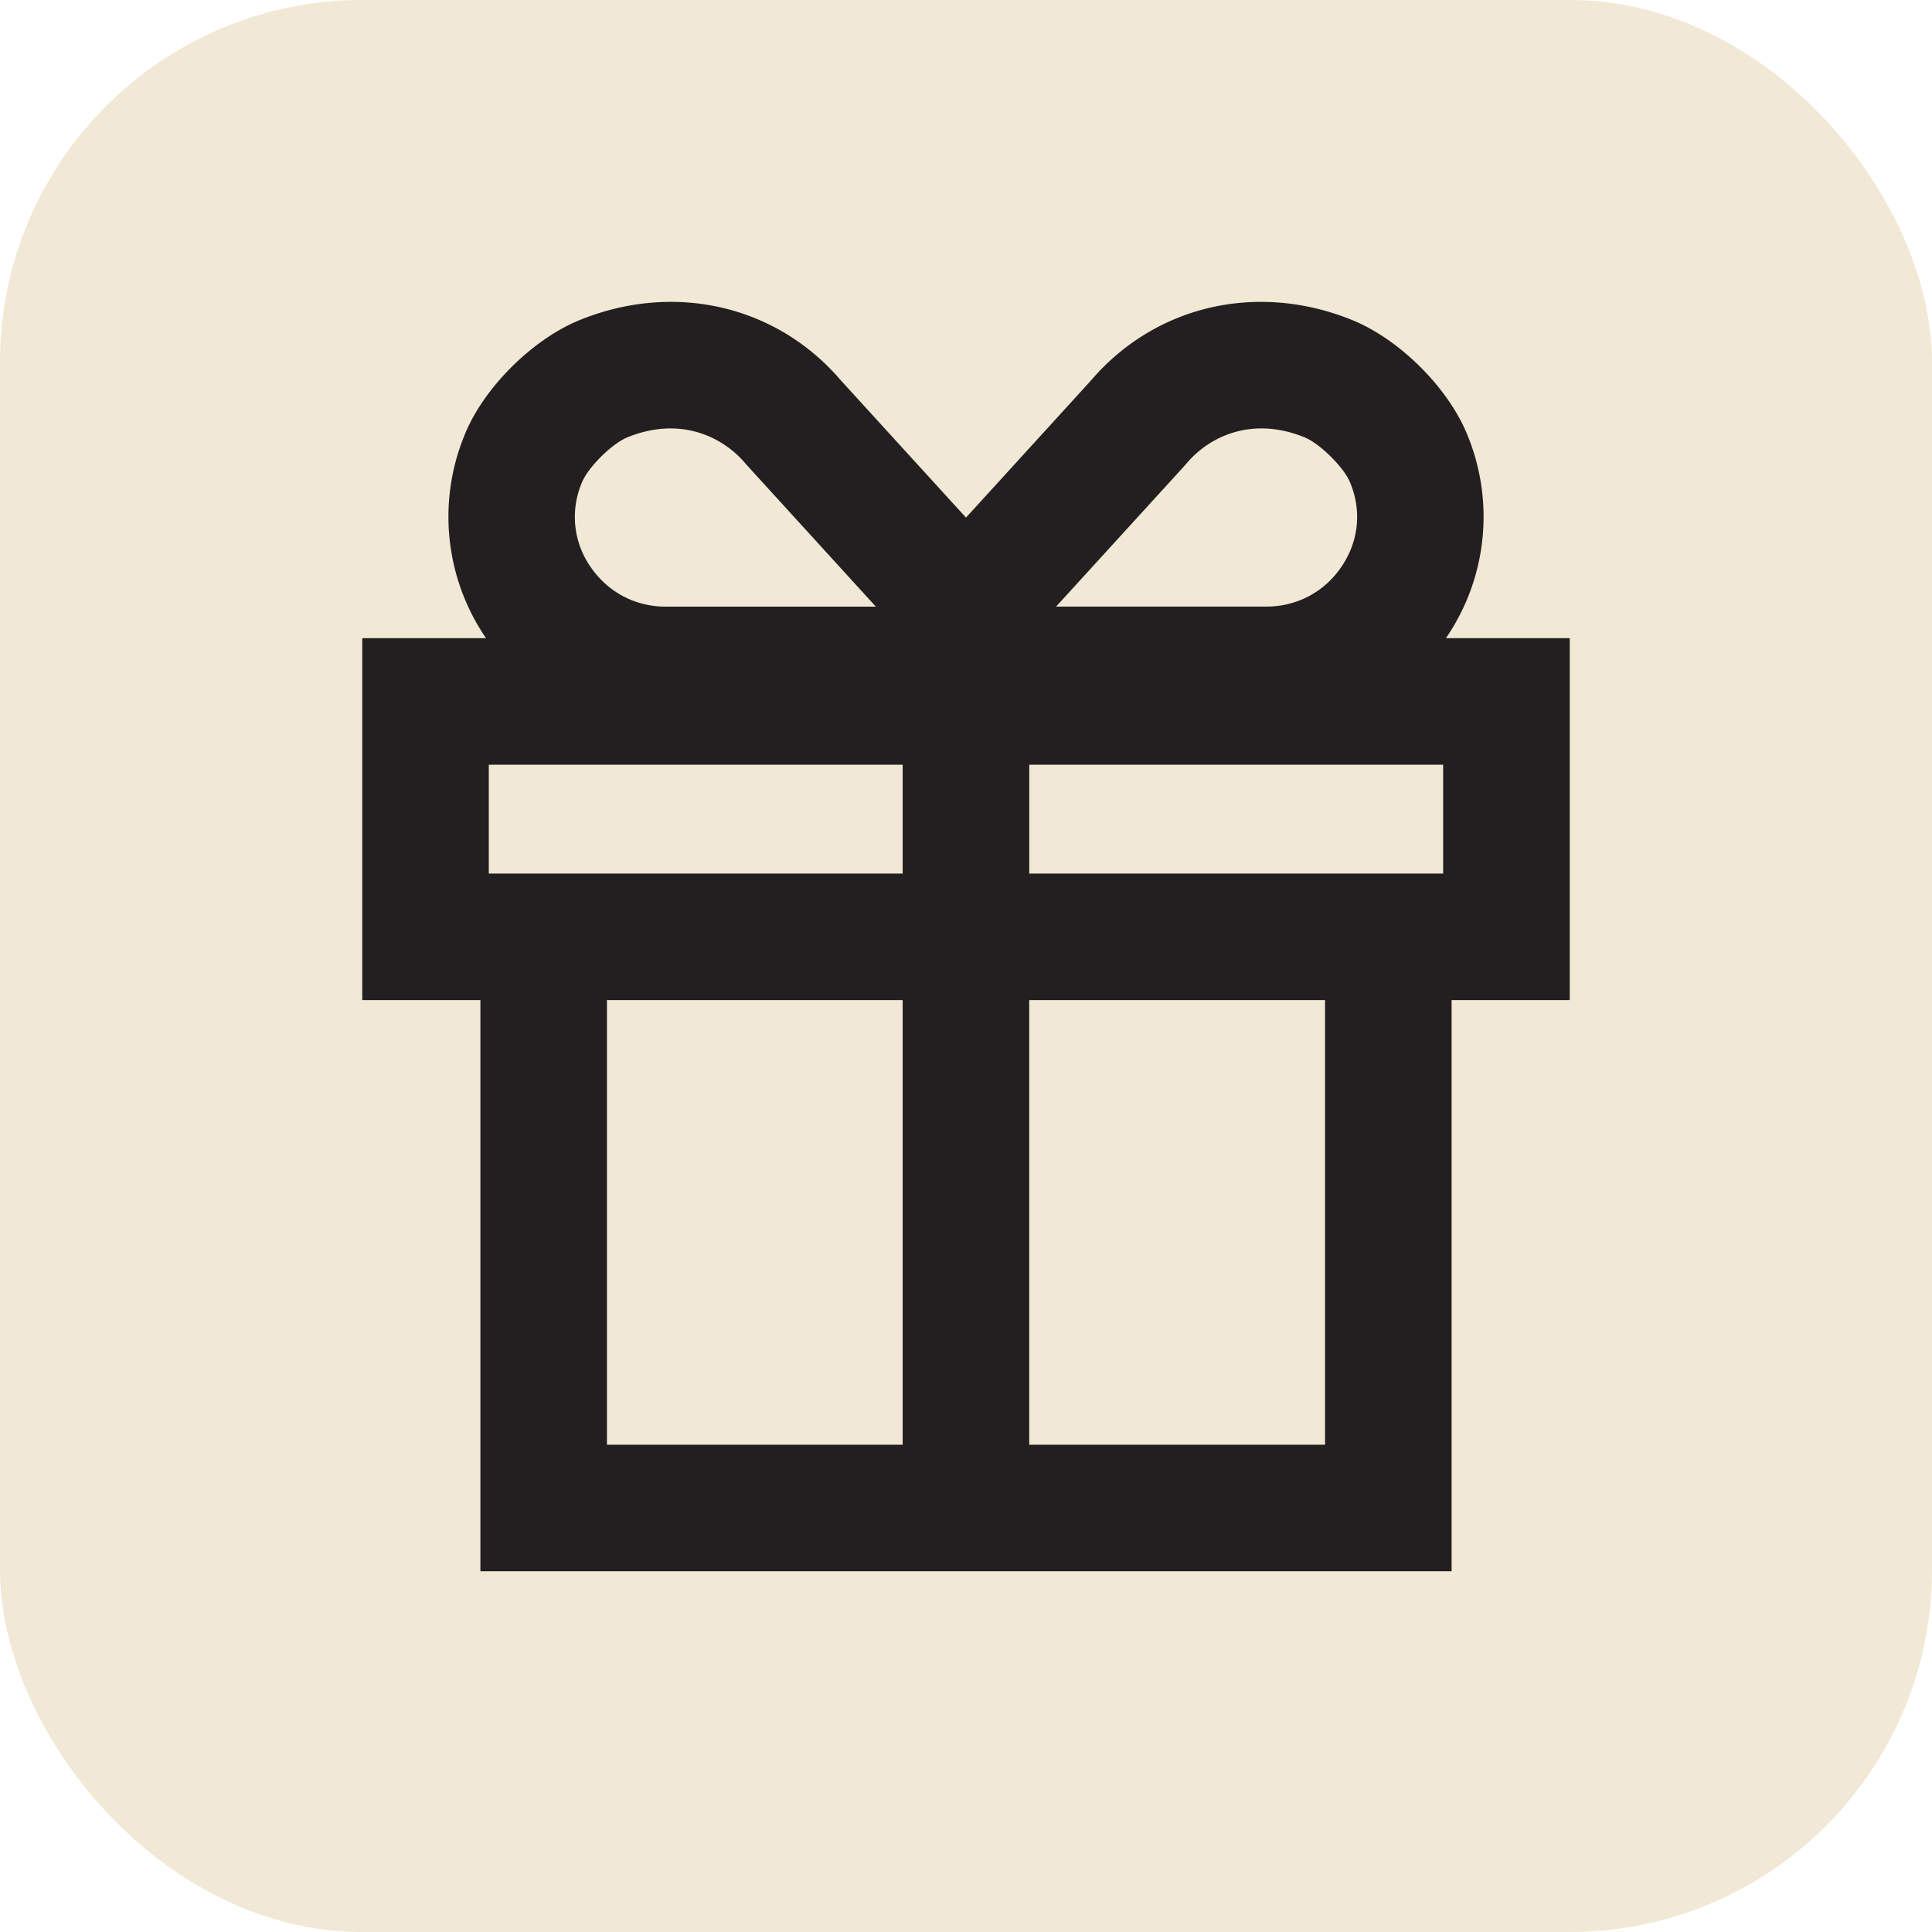
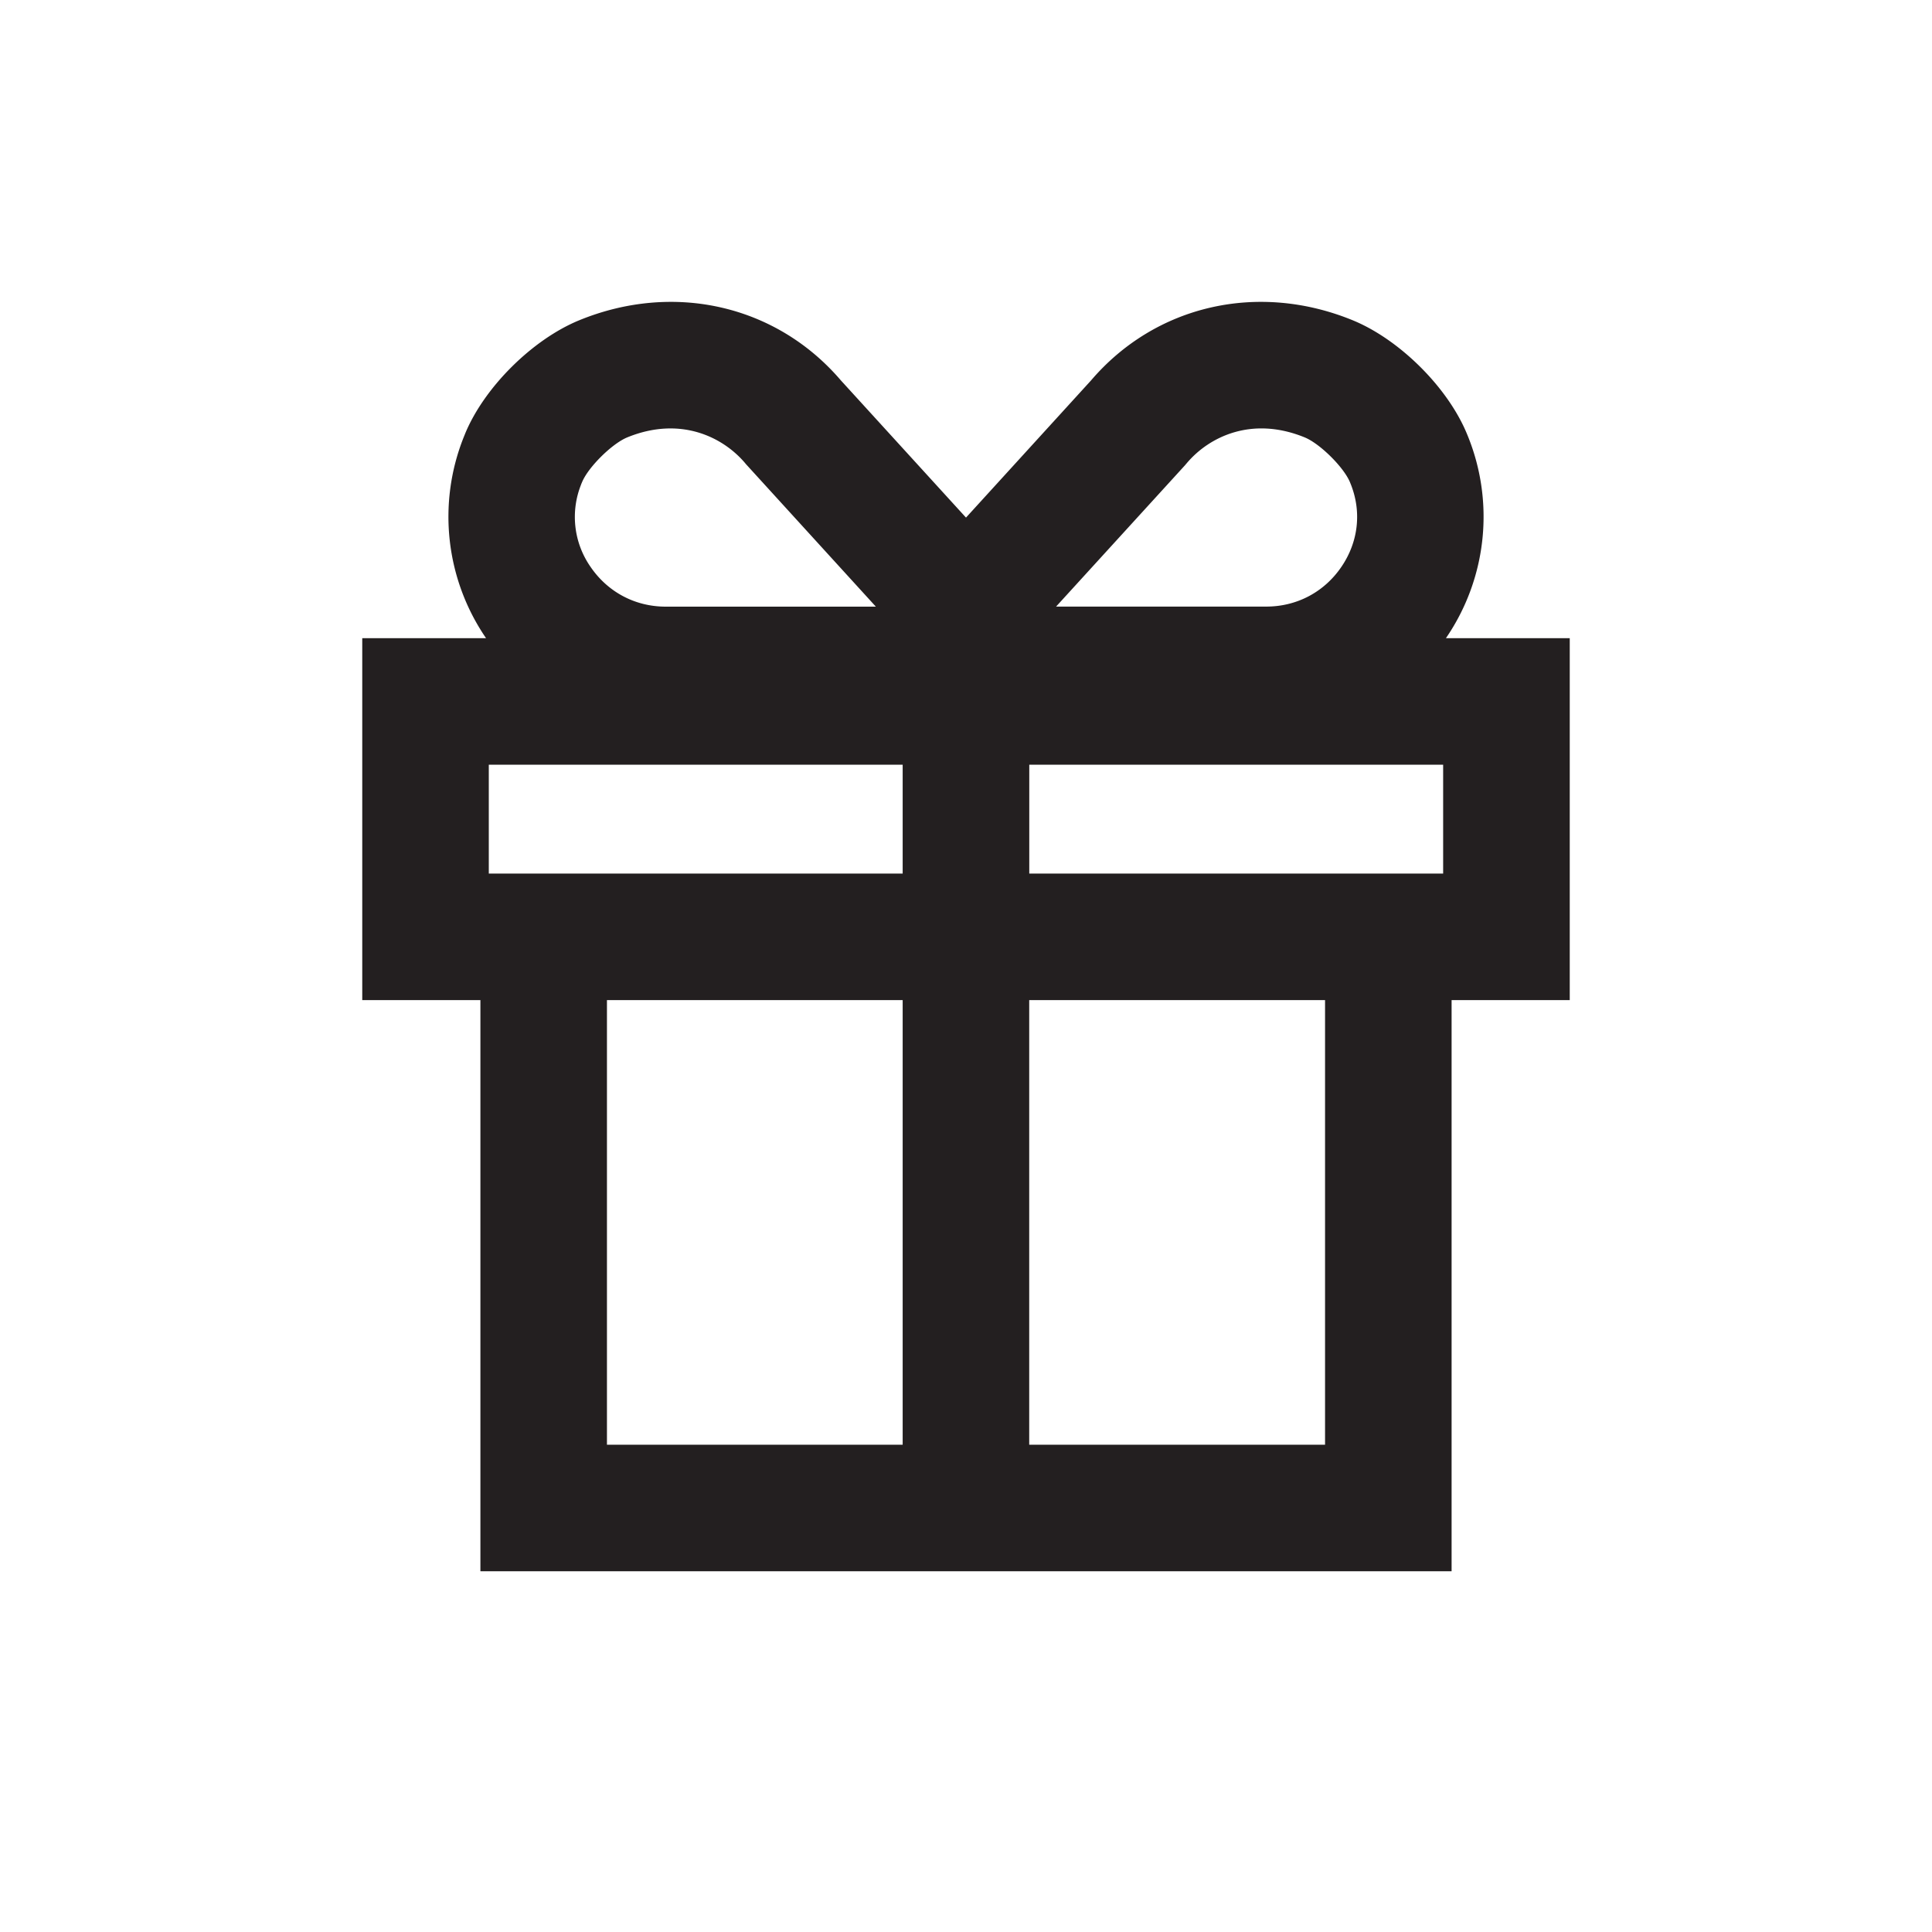
<svg xmlns="http://www.w3.org/2000/svg" width="32" height="32" fill="none">
-   <rect width="32" height="32" fill="#F1E8D5" rx="6" />
  <path fill="#231F20" d="M23.952 10.566a3.556 3.556 0 0 0 .34-3.392c-.321-.766-1.114-1.552-1.886-1.869-1.568-.642-3.267-.252-4.334.995L16 8.573 13.927 6.3c-1.067-1.247-2.766-1.637-4.334-.995-.772.317-1.565 1.103-1.885 1.868l-.033.082a3.558 3.558 0 0 0 .372 3.31l.003.005H6v5.995h1.957v9.46h16.086v-9.46H26V10.57h-2.05l.003-.005Zm-4.319-2.867.025-.029c.373-.44 1.081-.782 1.953-.425.252.104.642.49.747.738l.017.042c.18.456.123.952-.156 1.362-.285.42-.74.66-1.246.66h-3.481L19.633 7.7Zm4.27 6.77h-6.855v-1.803h6.855v1.803Zm-8.952-1.803v1.803H8.096v-1.803h6.855ZM9.624 8.025l.018-.042c.104-.248.494-.634.746-.738.872-.357 1.58-.014 1.953.425l.012.015 2.154 2.363h-3.48c-.507 0-.961-.241-1.247-.661a1.445 1.445 0 0 1-.155-1.362Zm.429 8.54h4.898v7.364h-4.898v-7.364Zm11.893 7.364h-4.899v-7.364h4.9v7.364Z" />
</svg>